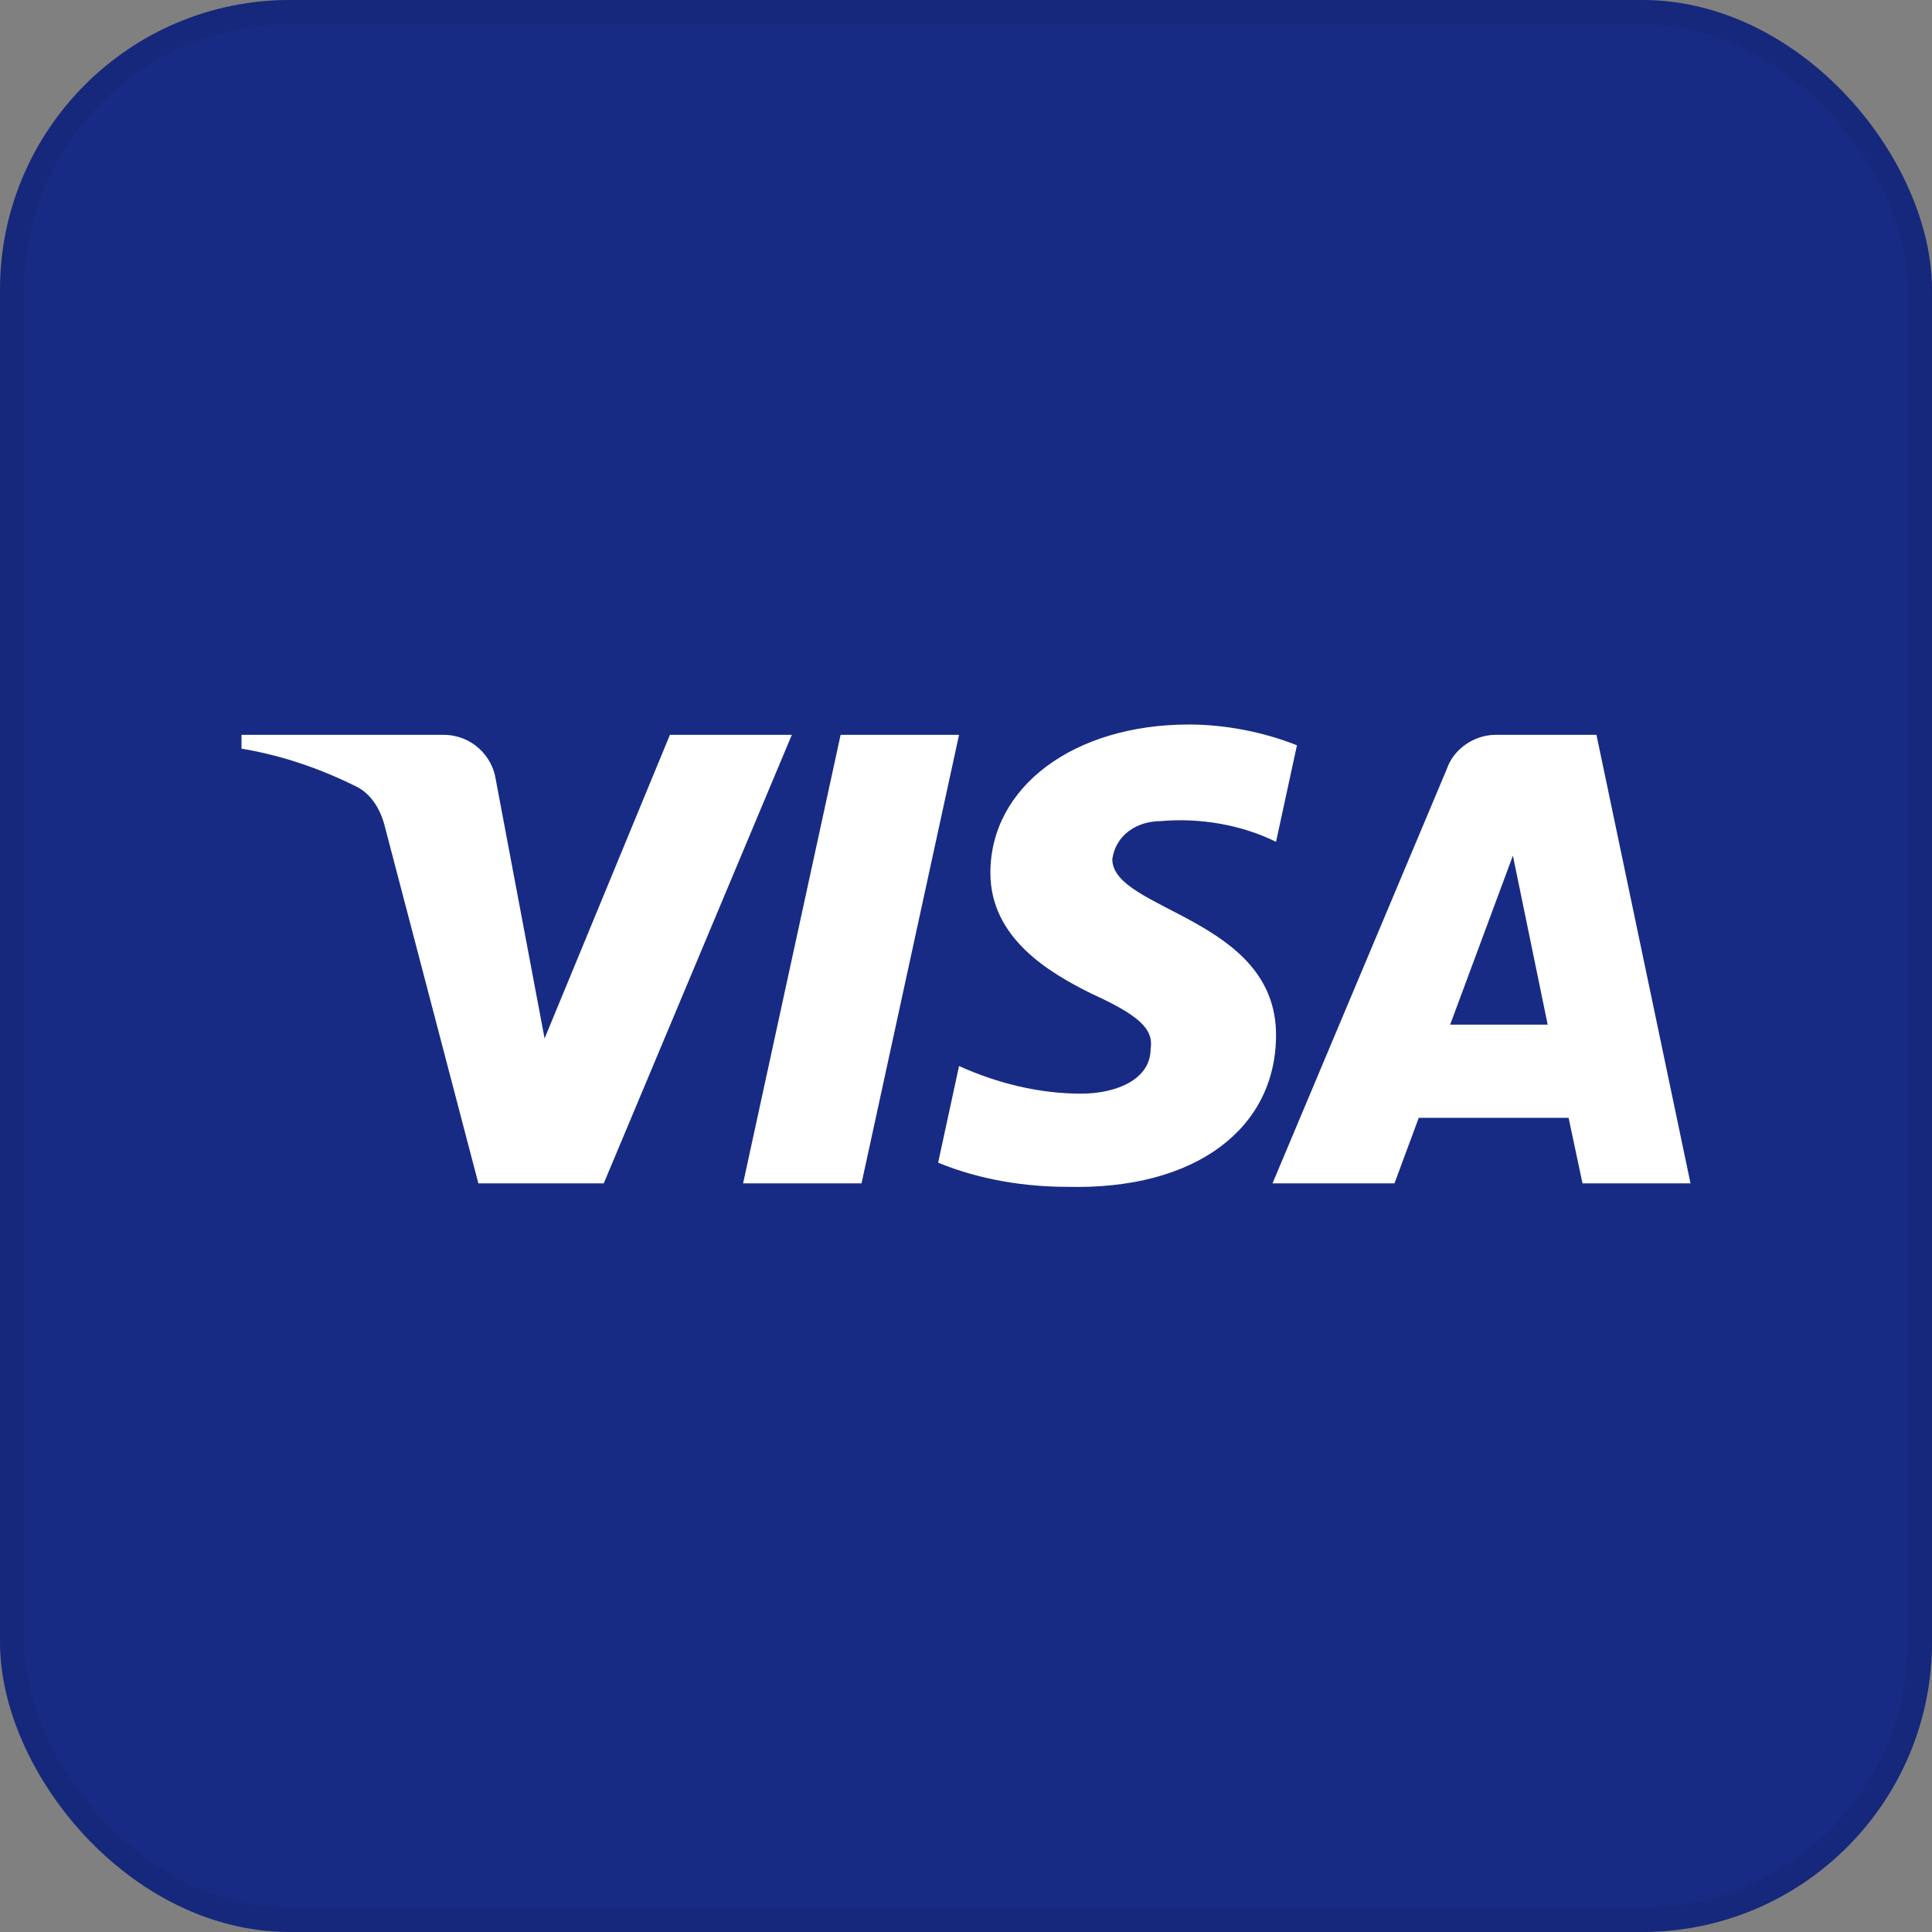
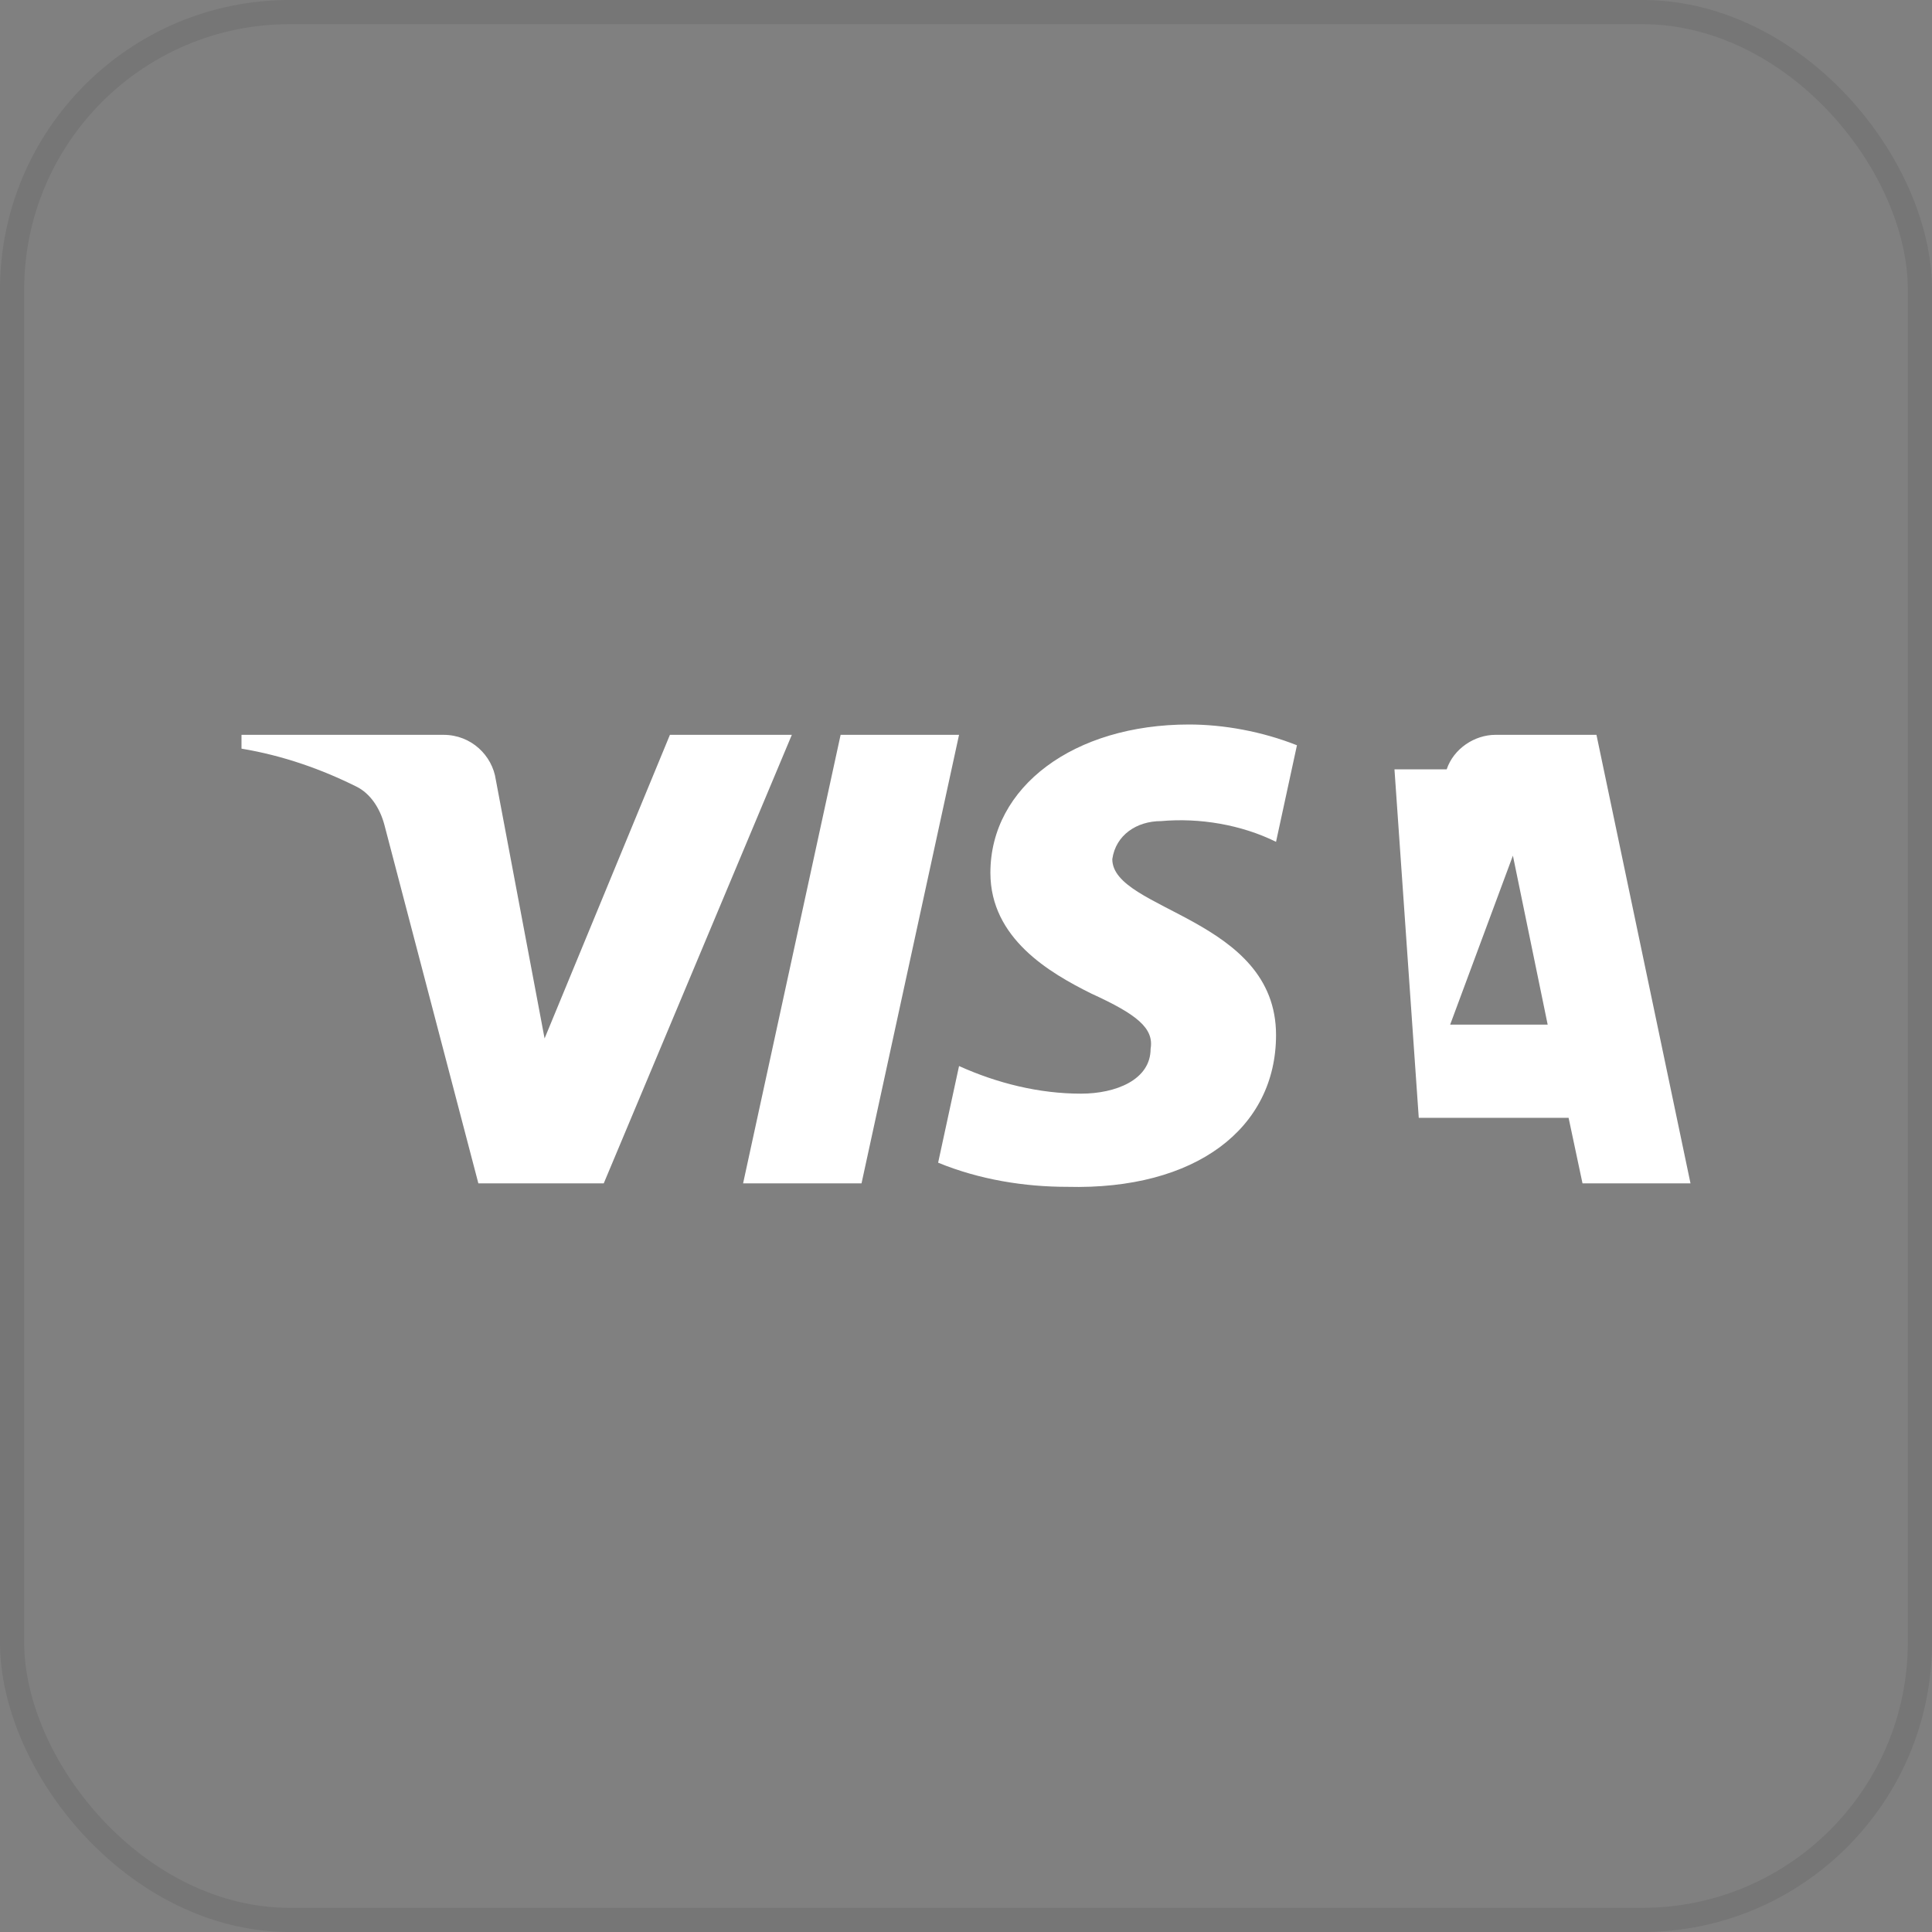
<svg xmlns="http://www.w3.org/2000/svg" width="40" height="40" viewBox="0 0 40 40" fill="none">
  <rect x="0" y="0" width="40" height="40" fill="#808080" stroke="none" />
-   <rect width="40" height="40" rx="6" fill="#172B85" />
-   <path fill-rule="evenodd" clip-rule="evenodd" d="M12.5 24.5H9.904L7.957 17.072C7.865 16.731 7.668 16.429 7.38 16.286C6.66 15.928 5.866 15.644 5 15.5V15.214H9.182C9.76 15.214 10.193 15.644 10.265 16.143L11.275 21.5L13.87 15.214H16.394L12.5 24.5ZM17.837 24.5H15.385L17.404 15.214H19.856L17.837 24.5ZM23.029 17.787C23.101 17.287 23.534 17 24.039 17C24.832 16.929 25.697 17.072 26.419 17.429L26.852 15.43C26.13 15.144 25.336 15 24.616 15C22.236 15 20.505 16.286 20.505 18.071C20.505 19.429 21.731 20.142 22.597 20.572C23.534 21 23.895 21.286 23.822 21.715C23.822 22.357 23.101 22.643 22.381 22.643C21.515 22.643 20.649 22.429 19.856 22.071L19.423 24.072C20.289 24.428 21.226 24.572 22.092 24.572C24.76 24.642 26.419 23.357 26.419 21.429C26.419 19 23.029 18.857 23.029 17.787V17.787ZM35 24.5L33.053 15.214H30.962C30.529 15.214 30.096 15.5 29.952 15.928L26.346 24.5H28.871L29.374 23.143H32.476L32.764 24.5H35ZM31.323 17.715L32.043 21.214H30.024L31.323 17.715Z" fill="white" />
+   <path fill-rule="evenodd" clip-rule="evenodd" d="M12.5 24.5H9.904L7.957 17.072C7.865 16.731 7.668 16.429 7.38 16.286C6.66 15.928 5.866 15.644 5 15.5V15.214H9.182C9.76 15.214 10.193 15.644 10.265 16.143L11.275 21.5L13.87 15.214H16.394L12.5 24.5ZM17.837 24.5H15.385L17.404 15.214H19.856L17.837 24.5ZM23.029 17.787C23.101 17.287 23.534 17 24.039 17C24.832 16.929 25.697 17.072 26.419 17.429L26.852 15.43C26.13 15.144 25.336 15 24.616 15C22.236 15 20.505 16.286 20.505 18.071C20.505 19.429 21.731 20.142 22.597 20.572C23.534 21 23.895 21.286 23.822 21.715C23.822 22.357 23.101 22.643 22.381 22.643C21.515 22.643 20.649 22.429 19.856 22.071L19.423 24.072C20.289 24.428 21.226 24.572 22.092 24.572C24.76 24.642 26.419 23.357 26.419 21.429C26.419 19 23.029 18.857 23.029 17.787V17.787ZM35 24.5L33.053 15.214H30.962C30.529 15.214 30.096 15.5 29.952 15.928H28.871L29.374 23.143H32.476L32.764 24.5H35ZM31.323 17.715L32.043 21.214H30.024L31.323 17.715Z" fill="white" />
  <rect x="0.25" y="0.25" width="39.5" height="39.5" rx="5.75" stroke="#080808" stroke-opacity="0.08" stroke-width="0.5" />
</svg>